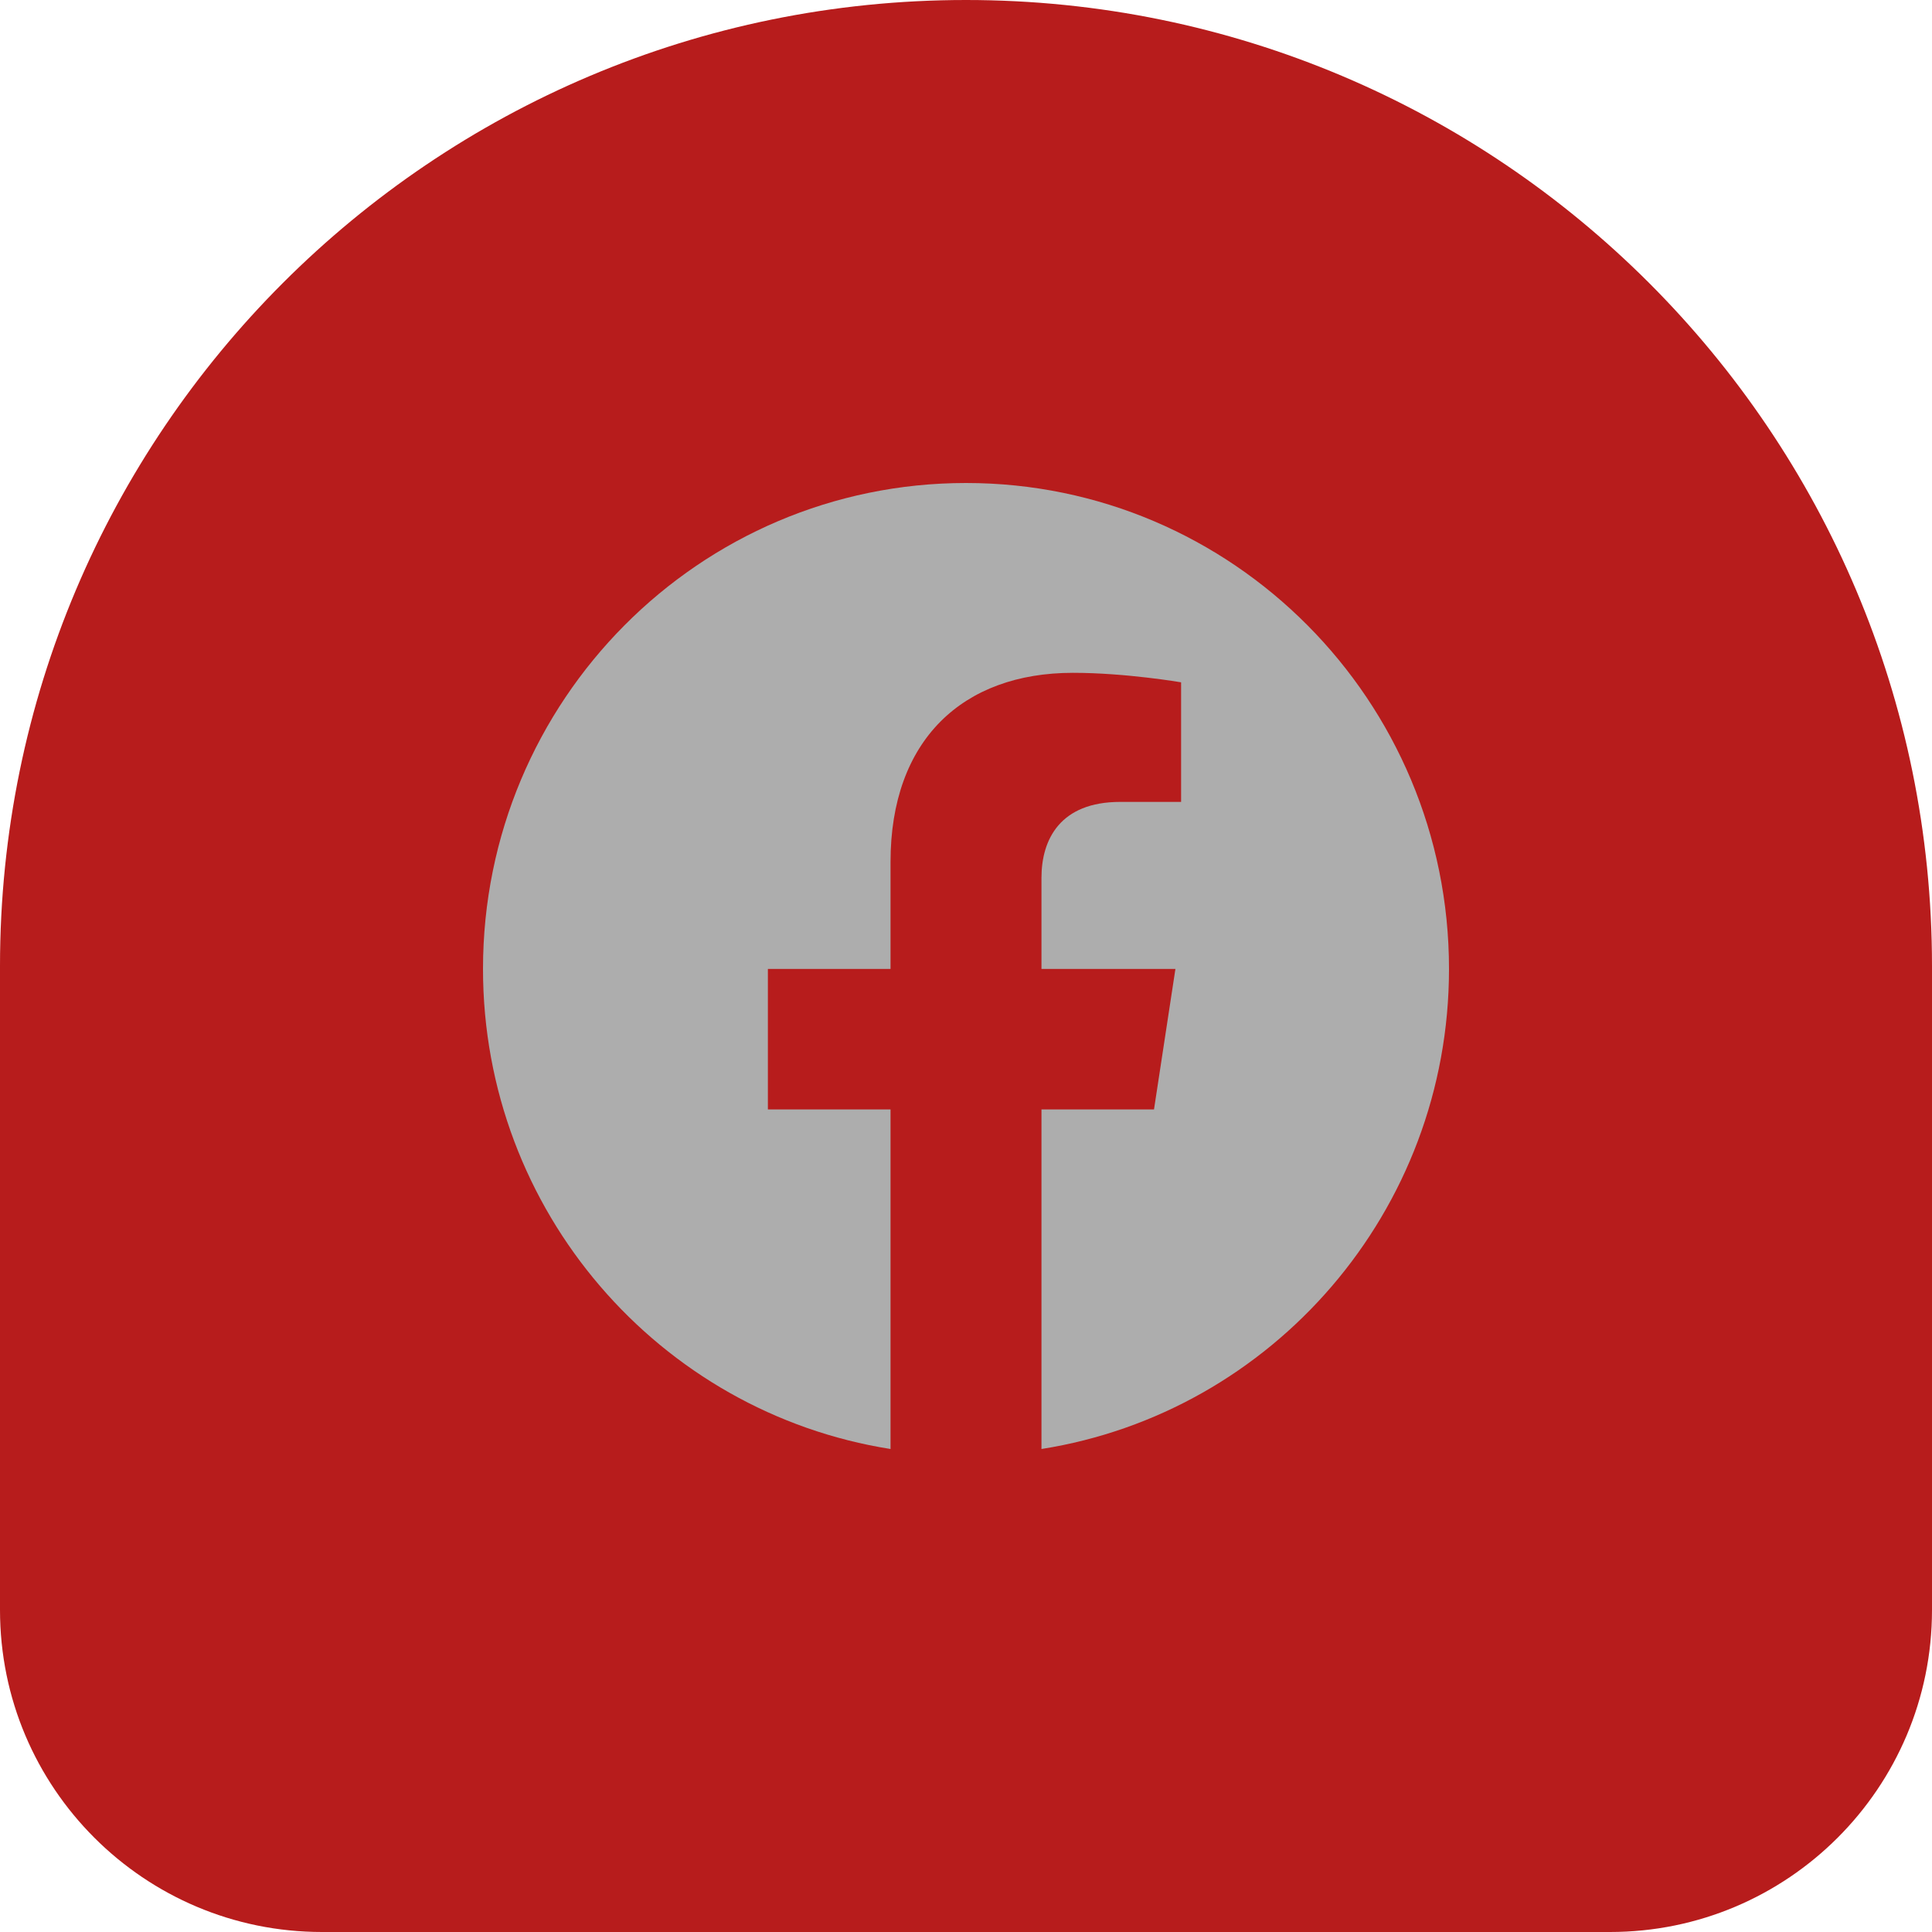
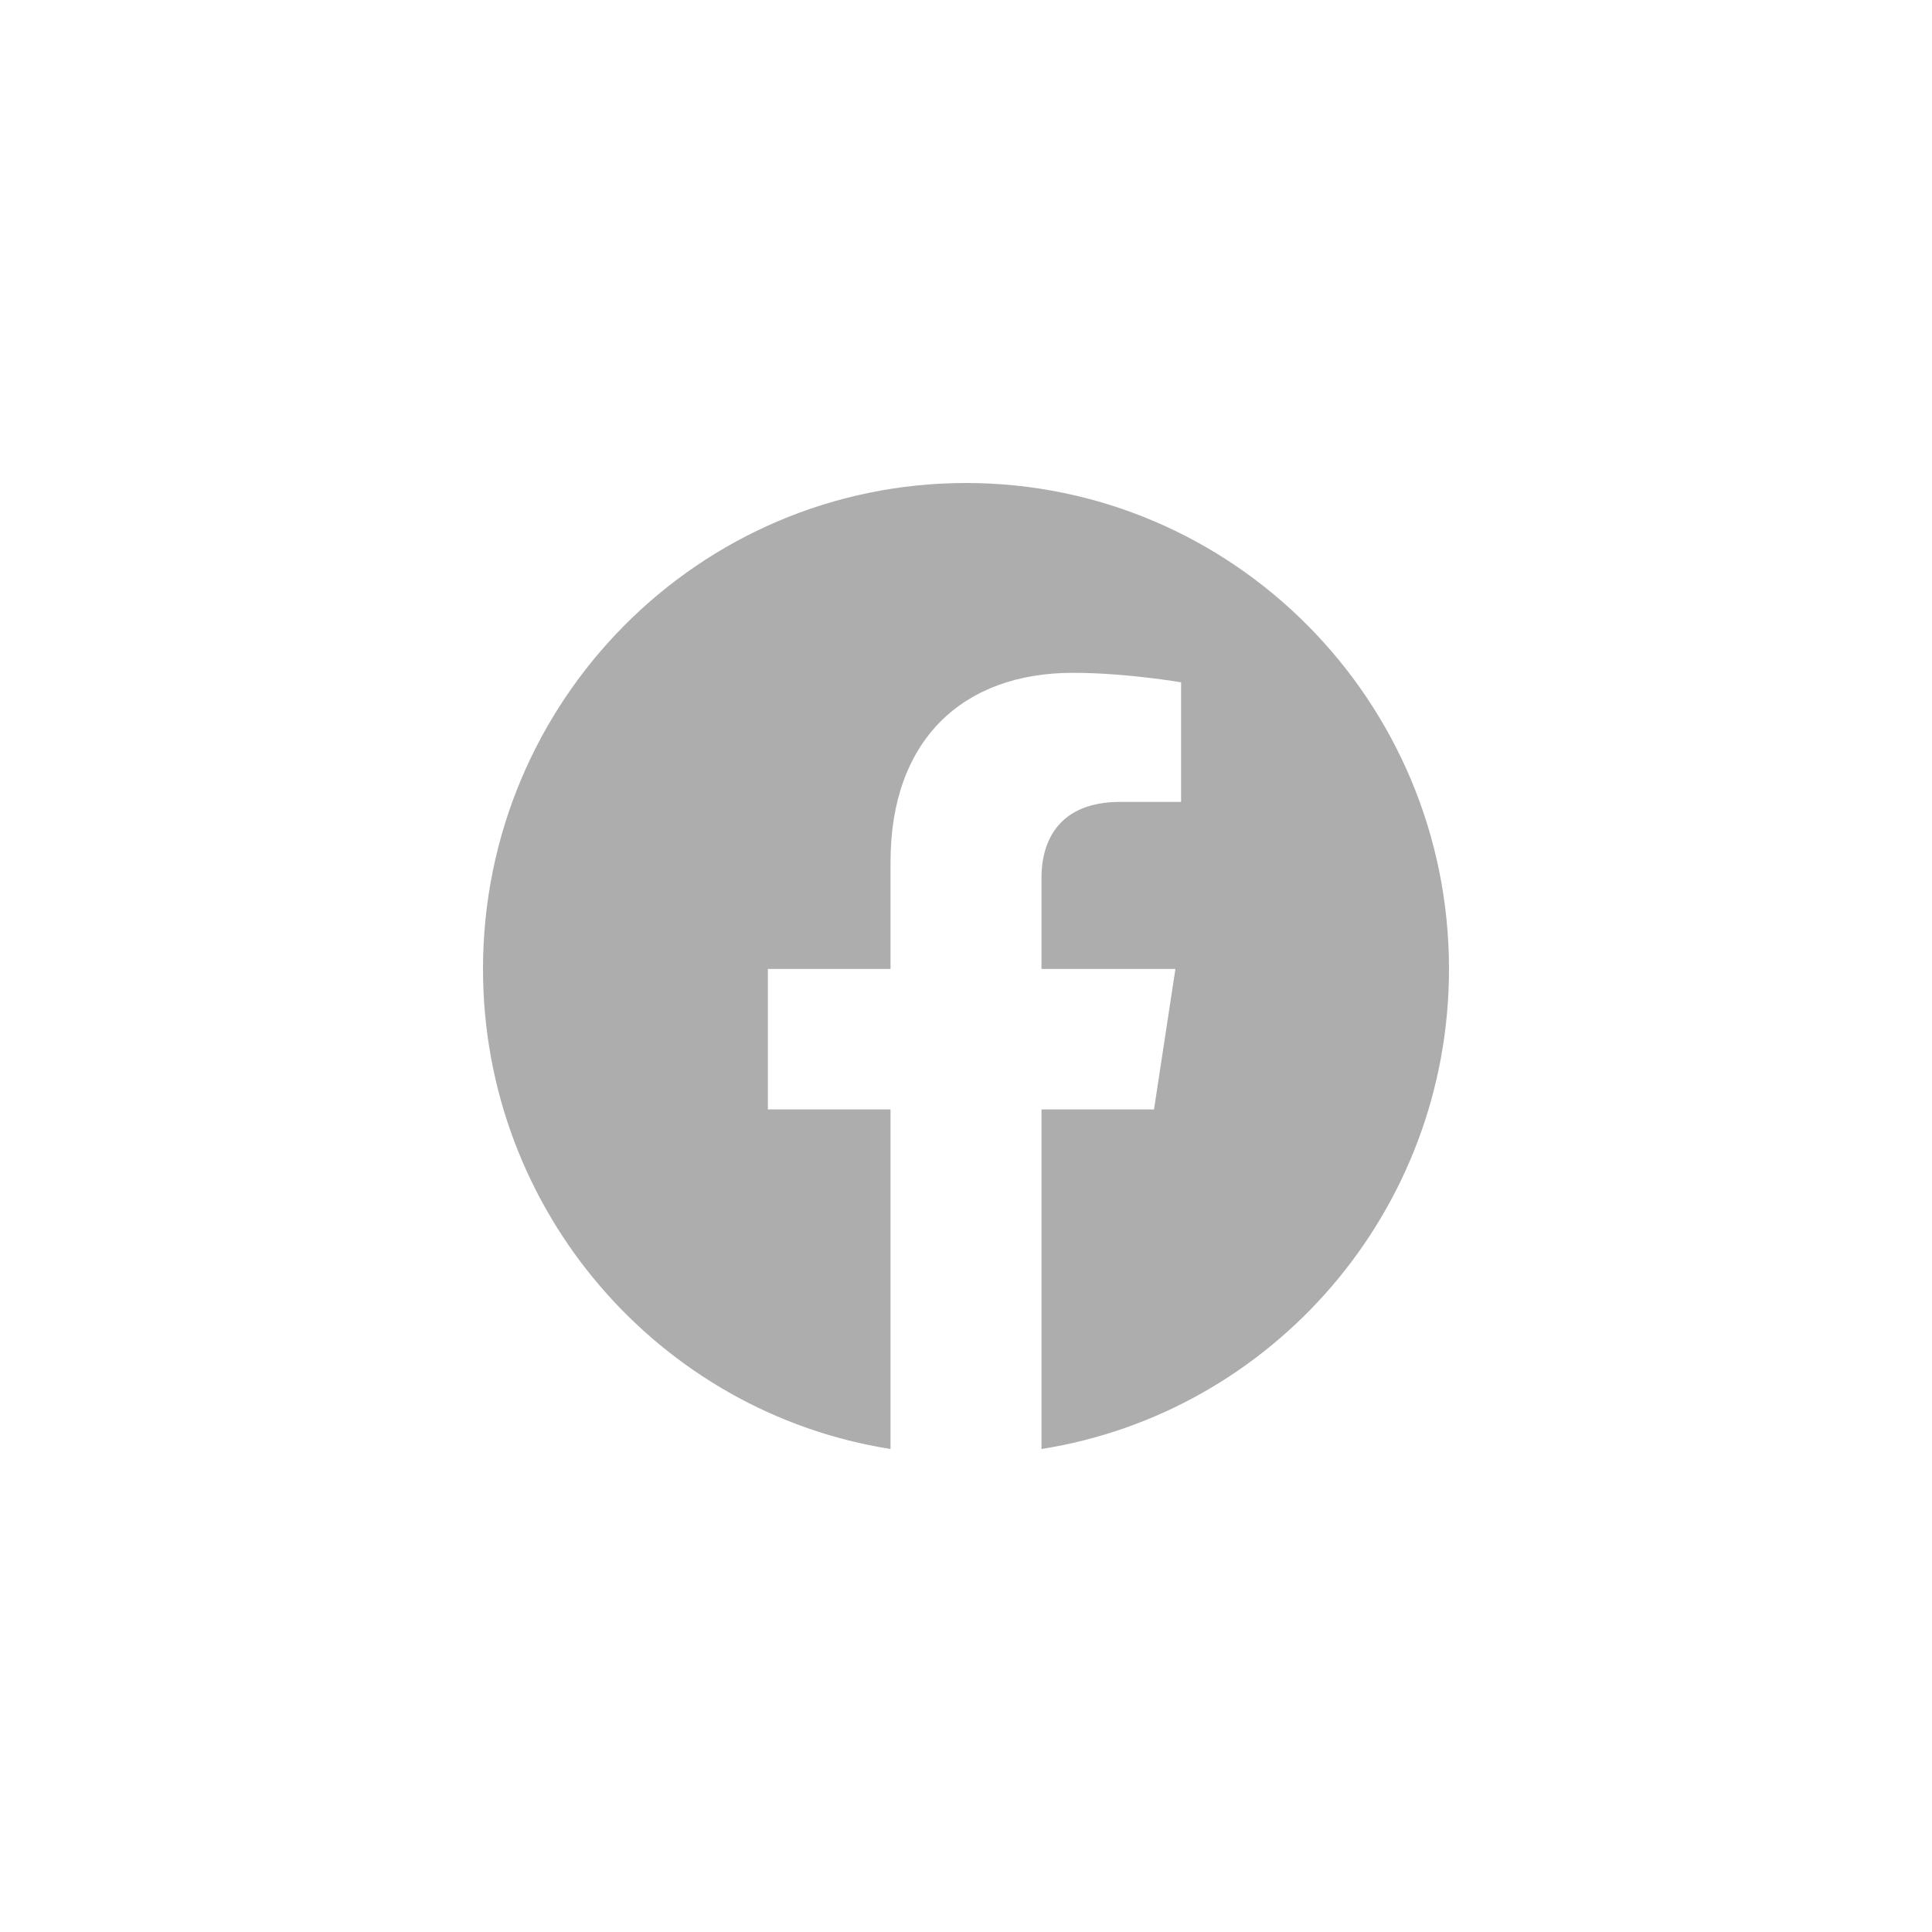
<svg xmlns="http://www.w3.org/2000/svg" width="48" height="48" viewBox="0 0 48 48" fill="none">
-   <path d="M0 24C0 10.745 10.745 0 24 0C37.255 0 48 10.745 48 24V40C48 44.418 44.418 48 40 48H8C3.582 48 0 44.418 0 40V24Z" fill="#B71C1C" />
  <path d="M36 24.073C36 17.405 30.627 12 24 12C17.373 12 12 17.405 12 24.073C12 30.099 16.388 35.094 22.125 36V27.563H19.078V24.073H22.125V21.413C22.125 18.388 23.916 16.716 26.658 16.716C27.971 16.716 29.344 16.952 29.344 16.952V19.923H27.831C26.34 19.923 25.875 20.854 25.875 21.809V24.073H29.203L28.671 27.563H25.875V36C31.612 35.094 36 30.099 36 24.073Z" fill="#ADADAD" />
</svg>